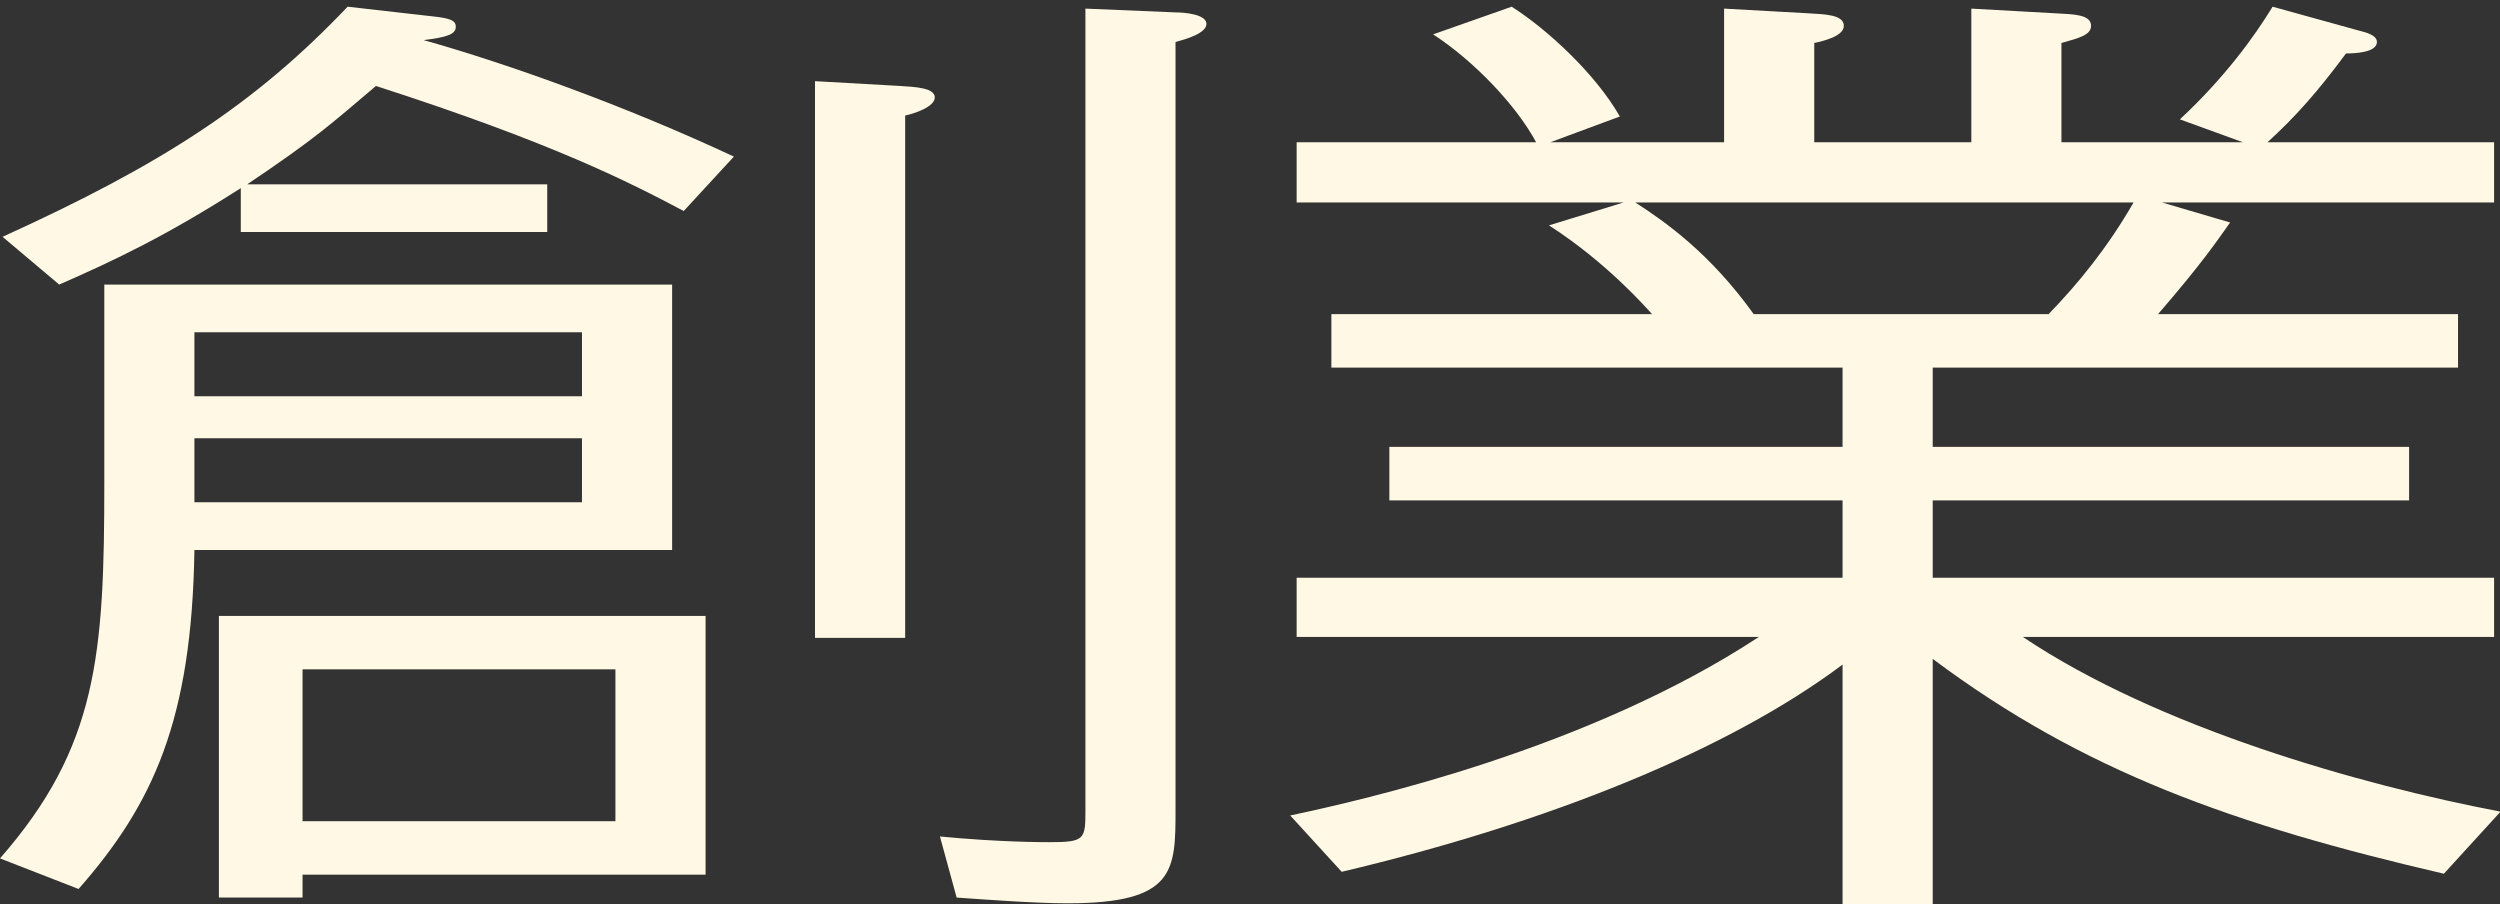
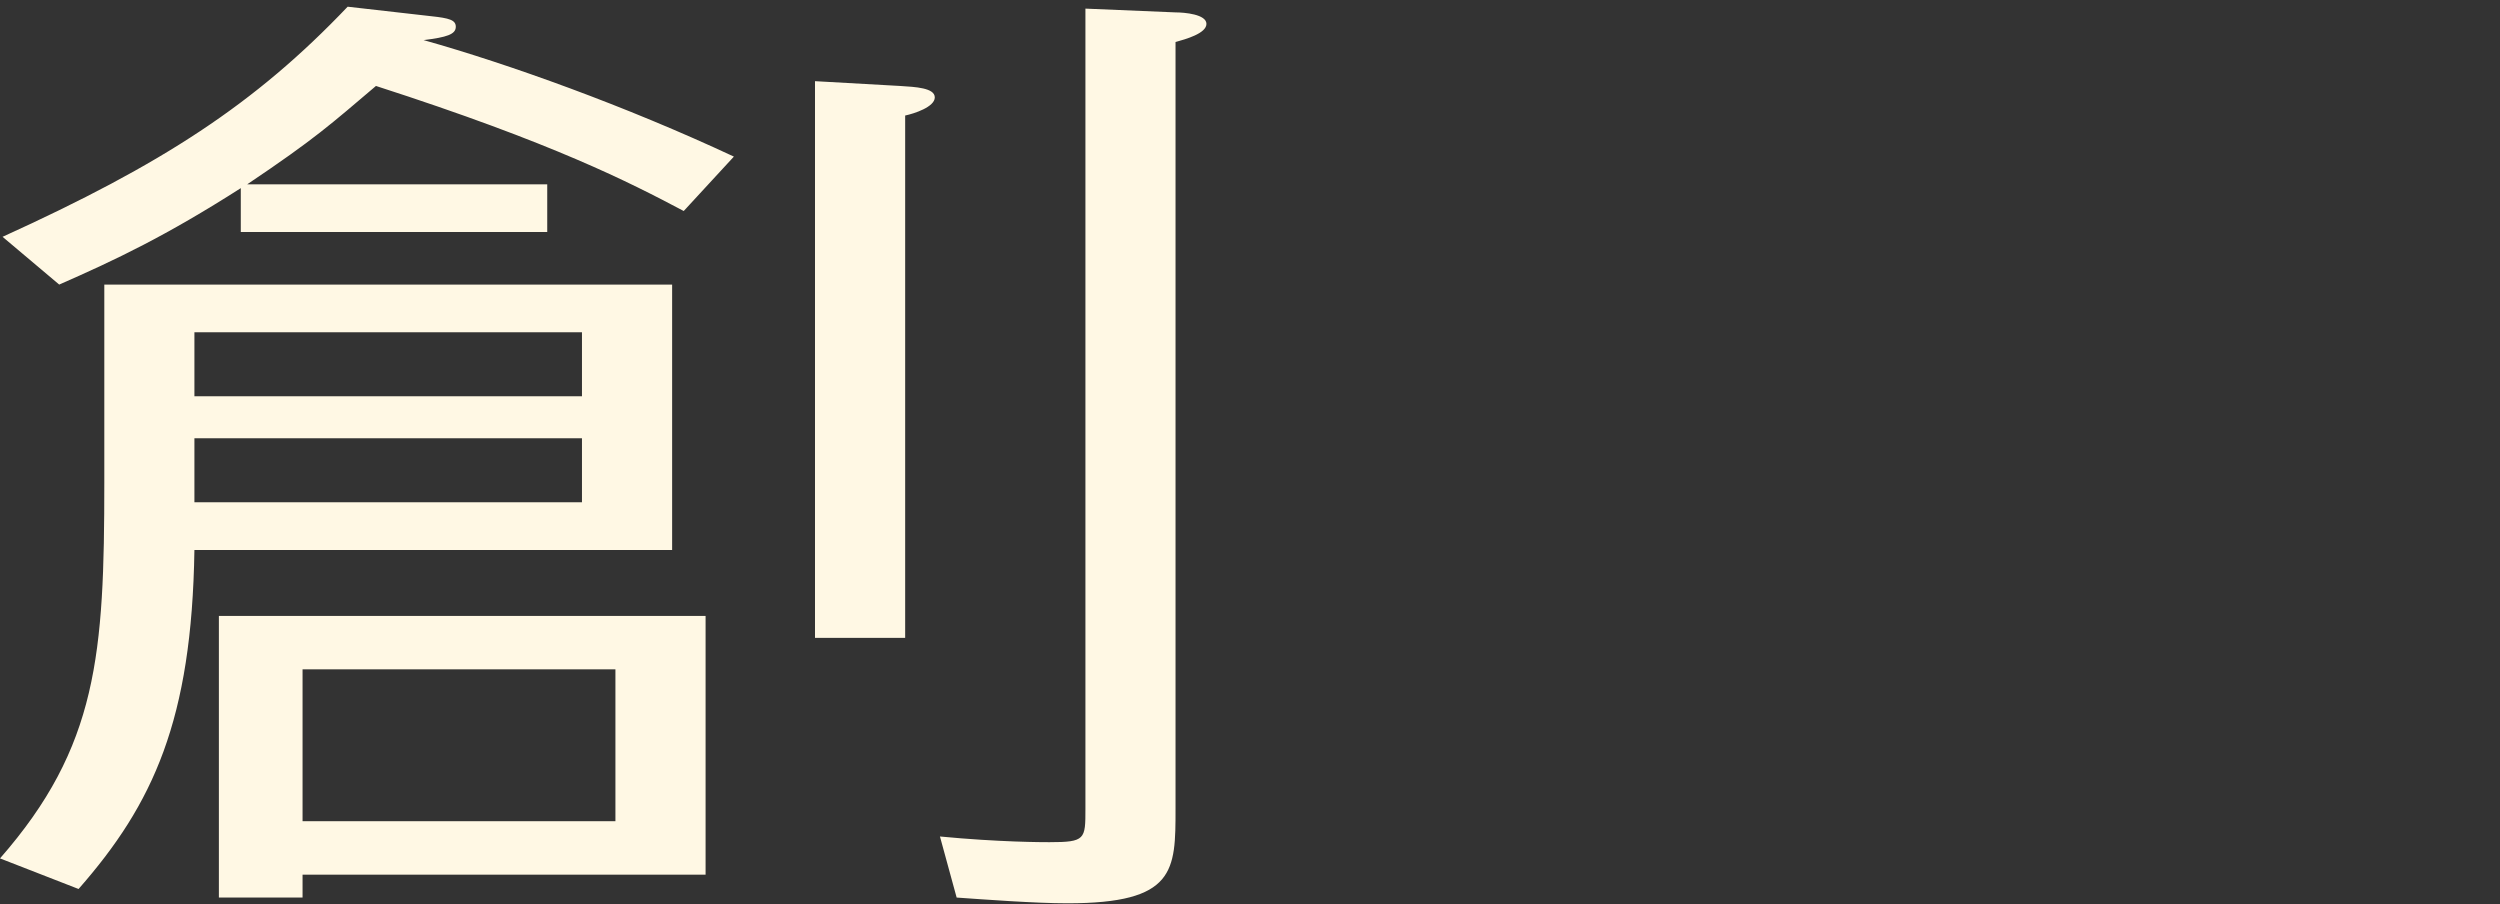
<svg xmlns="http://www.w3.org/2000/svg" width="47" height="17" viewBox="0 0 47 17" fill="none">
  <rect x="0" y="0" width="47" height="17" fill="#333333" stroke="none" />
-   <path d="M36.335 6.911V8.401H45.291V9.407H36.335V10.861H46.889V11.974H38.029C40.571 13.679 44.371 14.756 47.01 15.259L45.945 16.426C41.999 15.51 39.167 14.505 36.335 12.387V17H34.64V12.494C32.486 14.11 29.097 15.474 25.224 16.39L24.256 15.331C25.611 15.043 29.848 14.092 33.067 11.974H24.377V10.861H34.64V9.407H26.12V8.401H34.64V6.911H25.03V5.906H31.058C30.961 5.798 30.211 4.937 29.121 4.237L30.525 3.806H24.377V2.675H28.879C28.516 1.993 27.717 1.149 26.943 0.646L28.419 0.126C29.073 0.539 29.993 1.382 30.453 2.19L29.145 2.675H32.413V0.162L34.011 0.251C34.277 0.269 34.664 0.269 34.664 0.485C34.664 0.682 34.277 0.772 34.108 0.808V2.675H37.061V0.162L38.658 0.251C38.973 0.269 39.312 0.269 39.312 0.485C39.312 0.664 39.07 0.718 38.755 0.808V2.675H42.168L40.982 2.244C41.83 1.454 42.386 0.682 42.725 0.126L44.347 0.575C44.492 0.61 44.686 0.664 44.686 0.79C44.686 0.987 44.274 1.005 44.105 1.005C43.572 1.723 43.161 2.19 42.628 2.675H46.889V3.806H40.643L41.926 4.183C41.684 4.524 41.394 4.955 40.571 5.906H46.211V6.911H36.335ZM32.97 5.906H38.513C39.07 5.332 39.627 4.649 40.111 3.806H30.743C31.3 4.165 32.147 4.757 32.97 5.906Z" fill="#FFF8E4" />
  <path d="M5.688 16.444V16.874H4.115V11.579H13.265V16.444H5.688ZM11.57 15.438V12.584H5.688V15.438H11.57ZM15.322 1.526L16.92 1.616C17.211 1.634 17.574 1.652 17.574 1.831C17.574 2.011 17.186 2.136 17.017 2.172V11.992H15.322V1.526ZM12.636 10.34H3.655C3.607 13.536 2.881 15.115 1.477 16.713L0 16.138C1.84 14.038 1.961 12.297 1.961 9.066V5.35H12.636V10.34ZM3.655 7.45H10.941V6.247H3.655V7.45ZM10.941 8.24H3.655V9.443H10.941V8.24ZM4.648 3.465H10.288V4.362H4.527V3.537C3.123 4.434 2.179 4.883 1.113 5.35L0.048 4.452C3.05 3.088 4.793 1.957 6.536 0.126L8.109 0.305C8.448 0.341 8.569 0.377 8.569 0.503C8.569 0.646 8.4 0.7 7.964 0.754C9.561 1.203 11.764 1.993 13.797 2.944L12.854 3.967C11.837 3.429 10.409 2.693 7.068 1.616C6.221 2.334 5.931 2.603 4.648 3.465ZM20.406 0.162L22.1 0.233C22.27 0.233 22.681 0.269 22.681 0.449C22.681 0.628 22.294 0.736 22.1 0.79V15.205C22.1 16.372 22.1 16.982 20.067 16.982C19.462 16.982 18.494 16.91 17.985 16.874L17.671 15.726C18.784 15.833 19.607 15.833 19.728 15.833C20.406 15.833 20.406 15.779 20.406 15.205V0.162Z" fill="#FFF8E4" />
</svg>